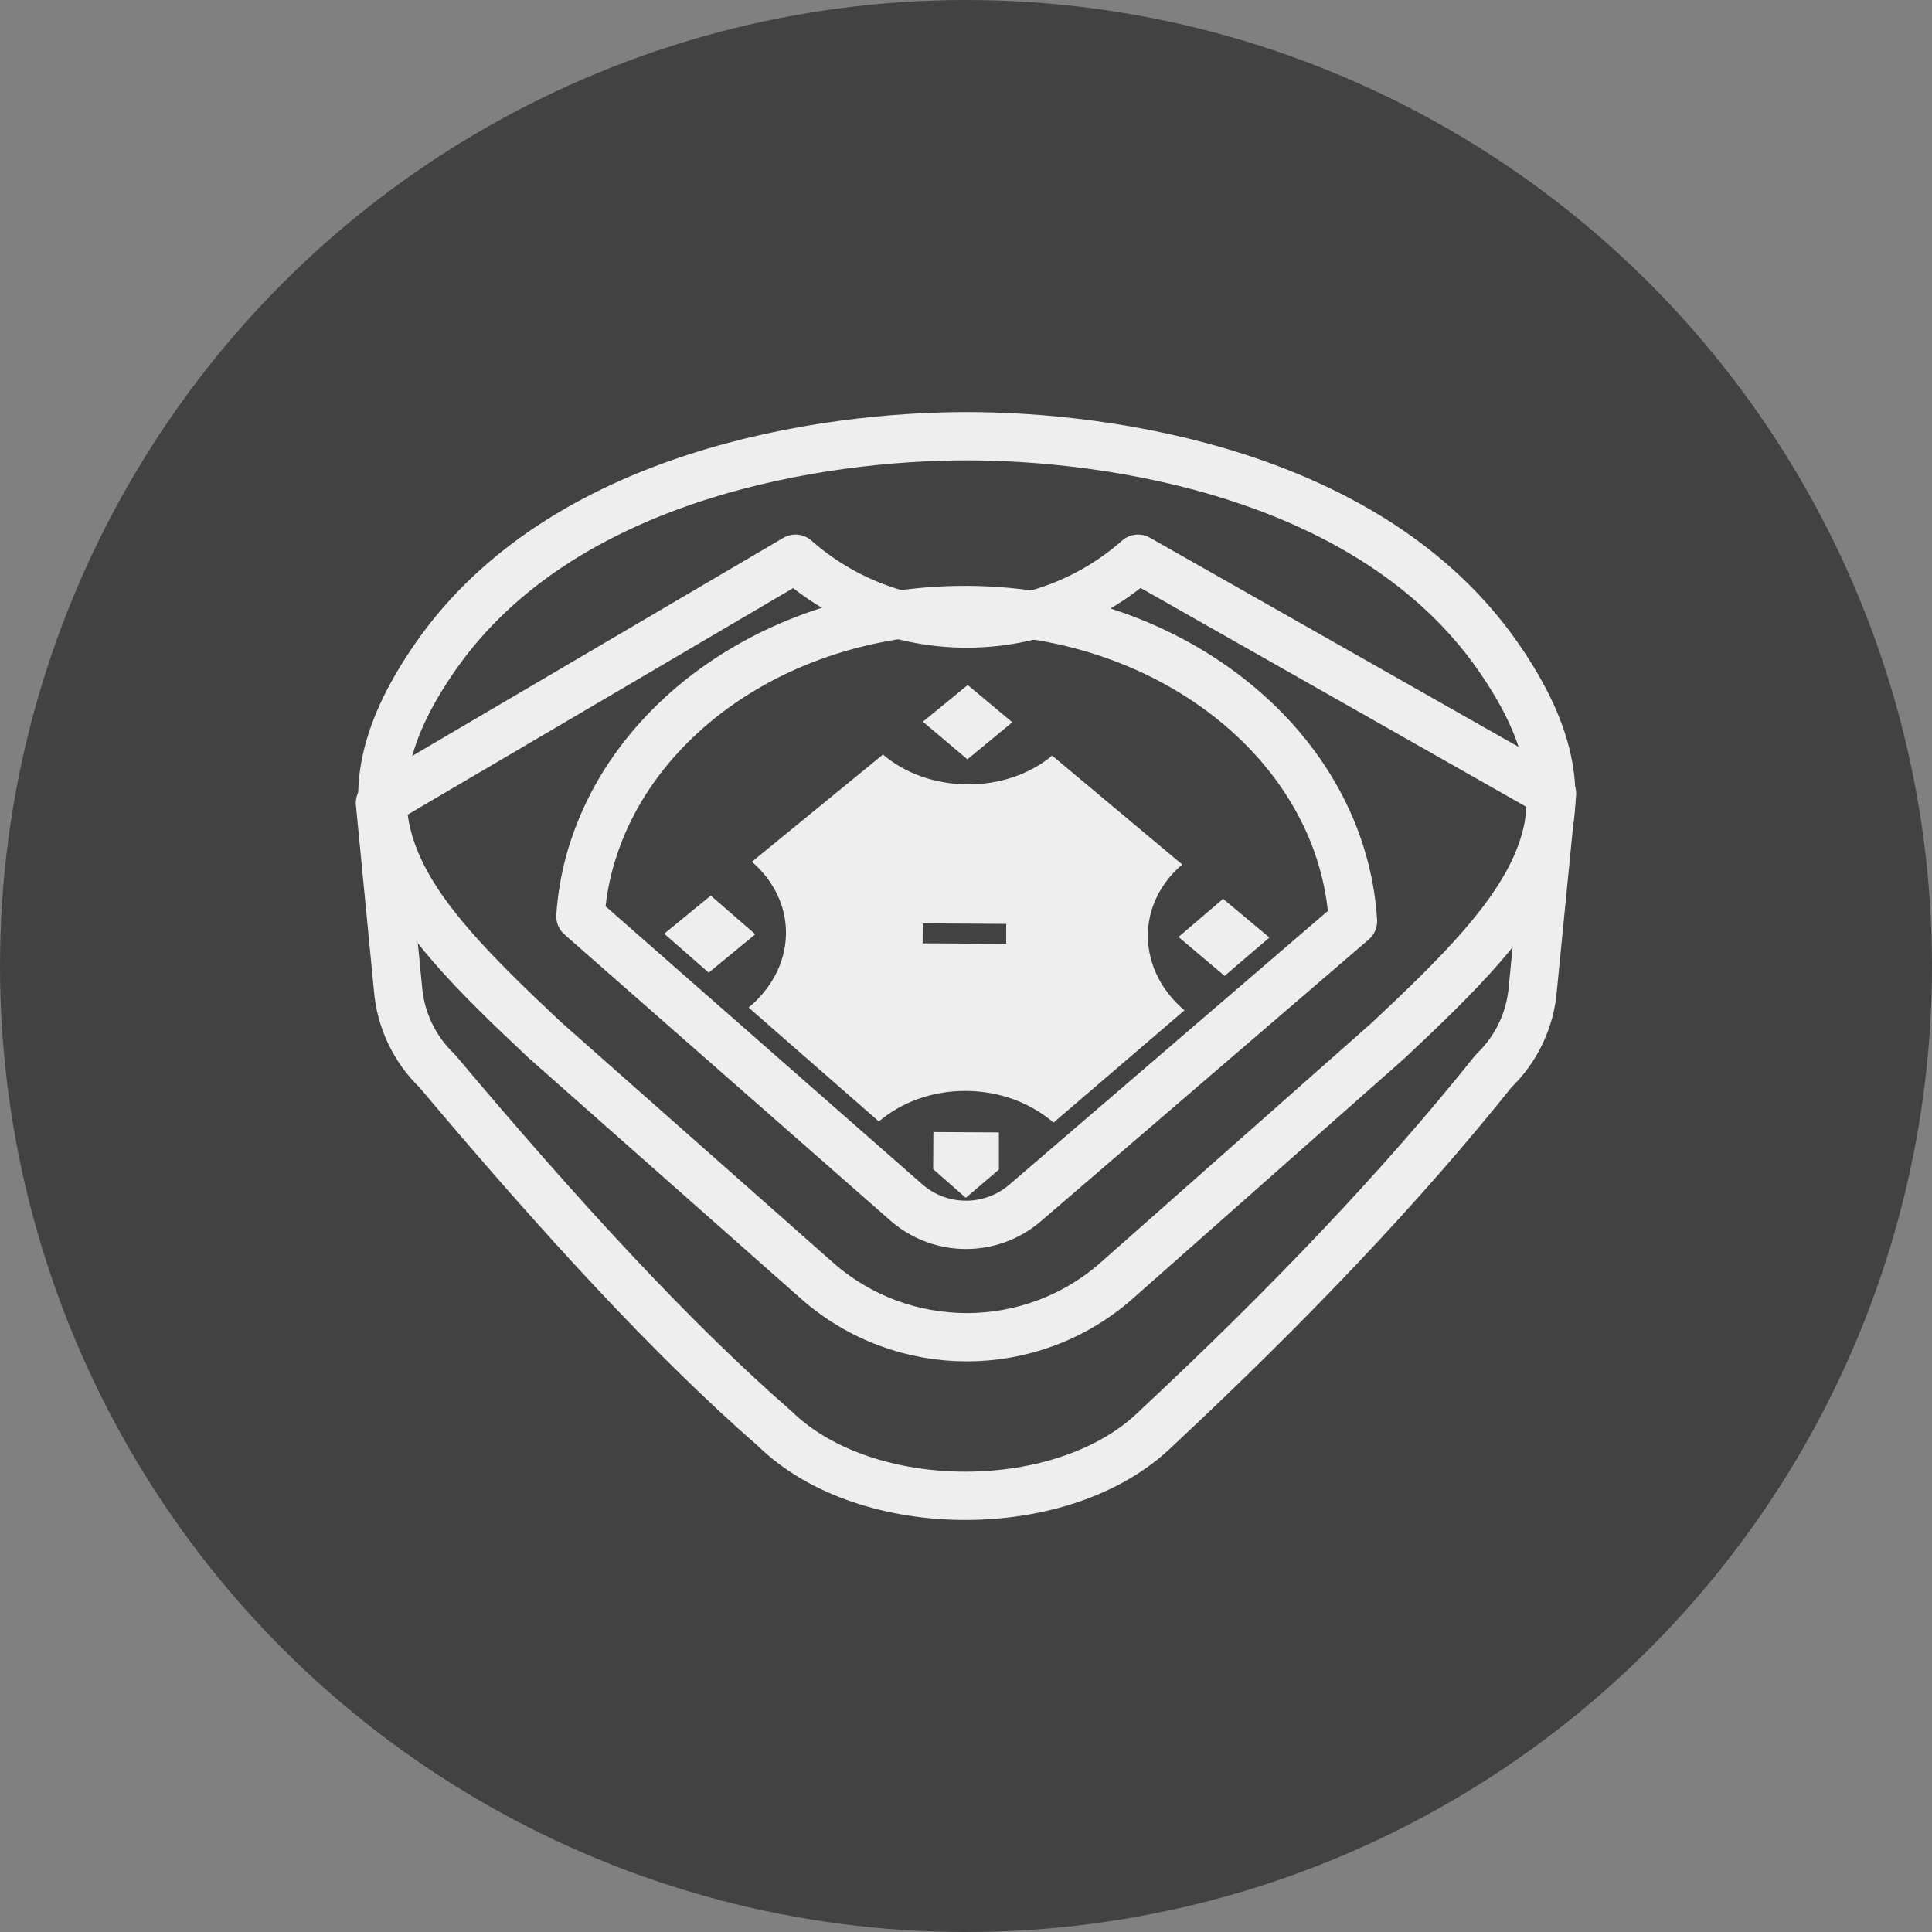
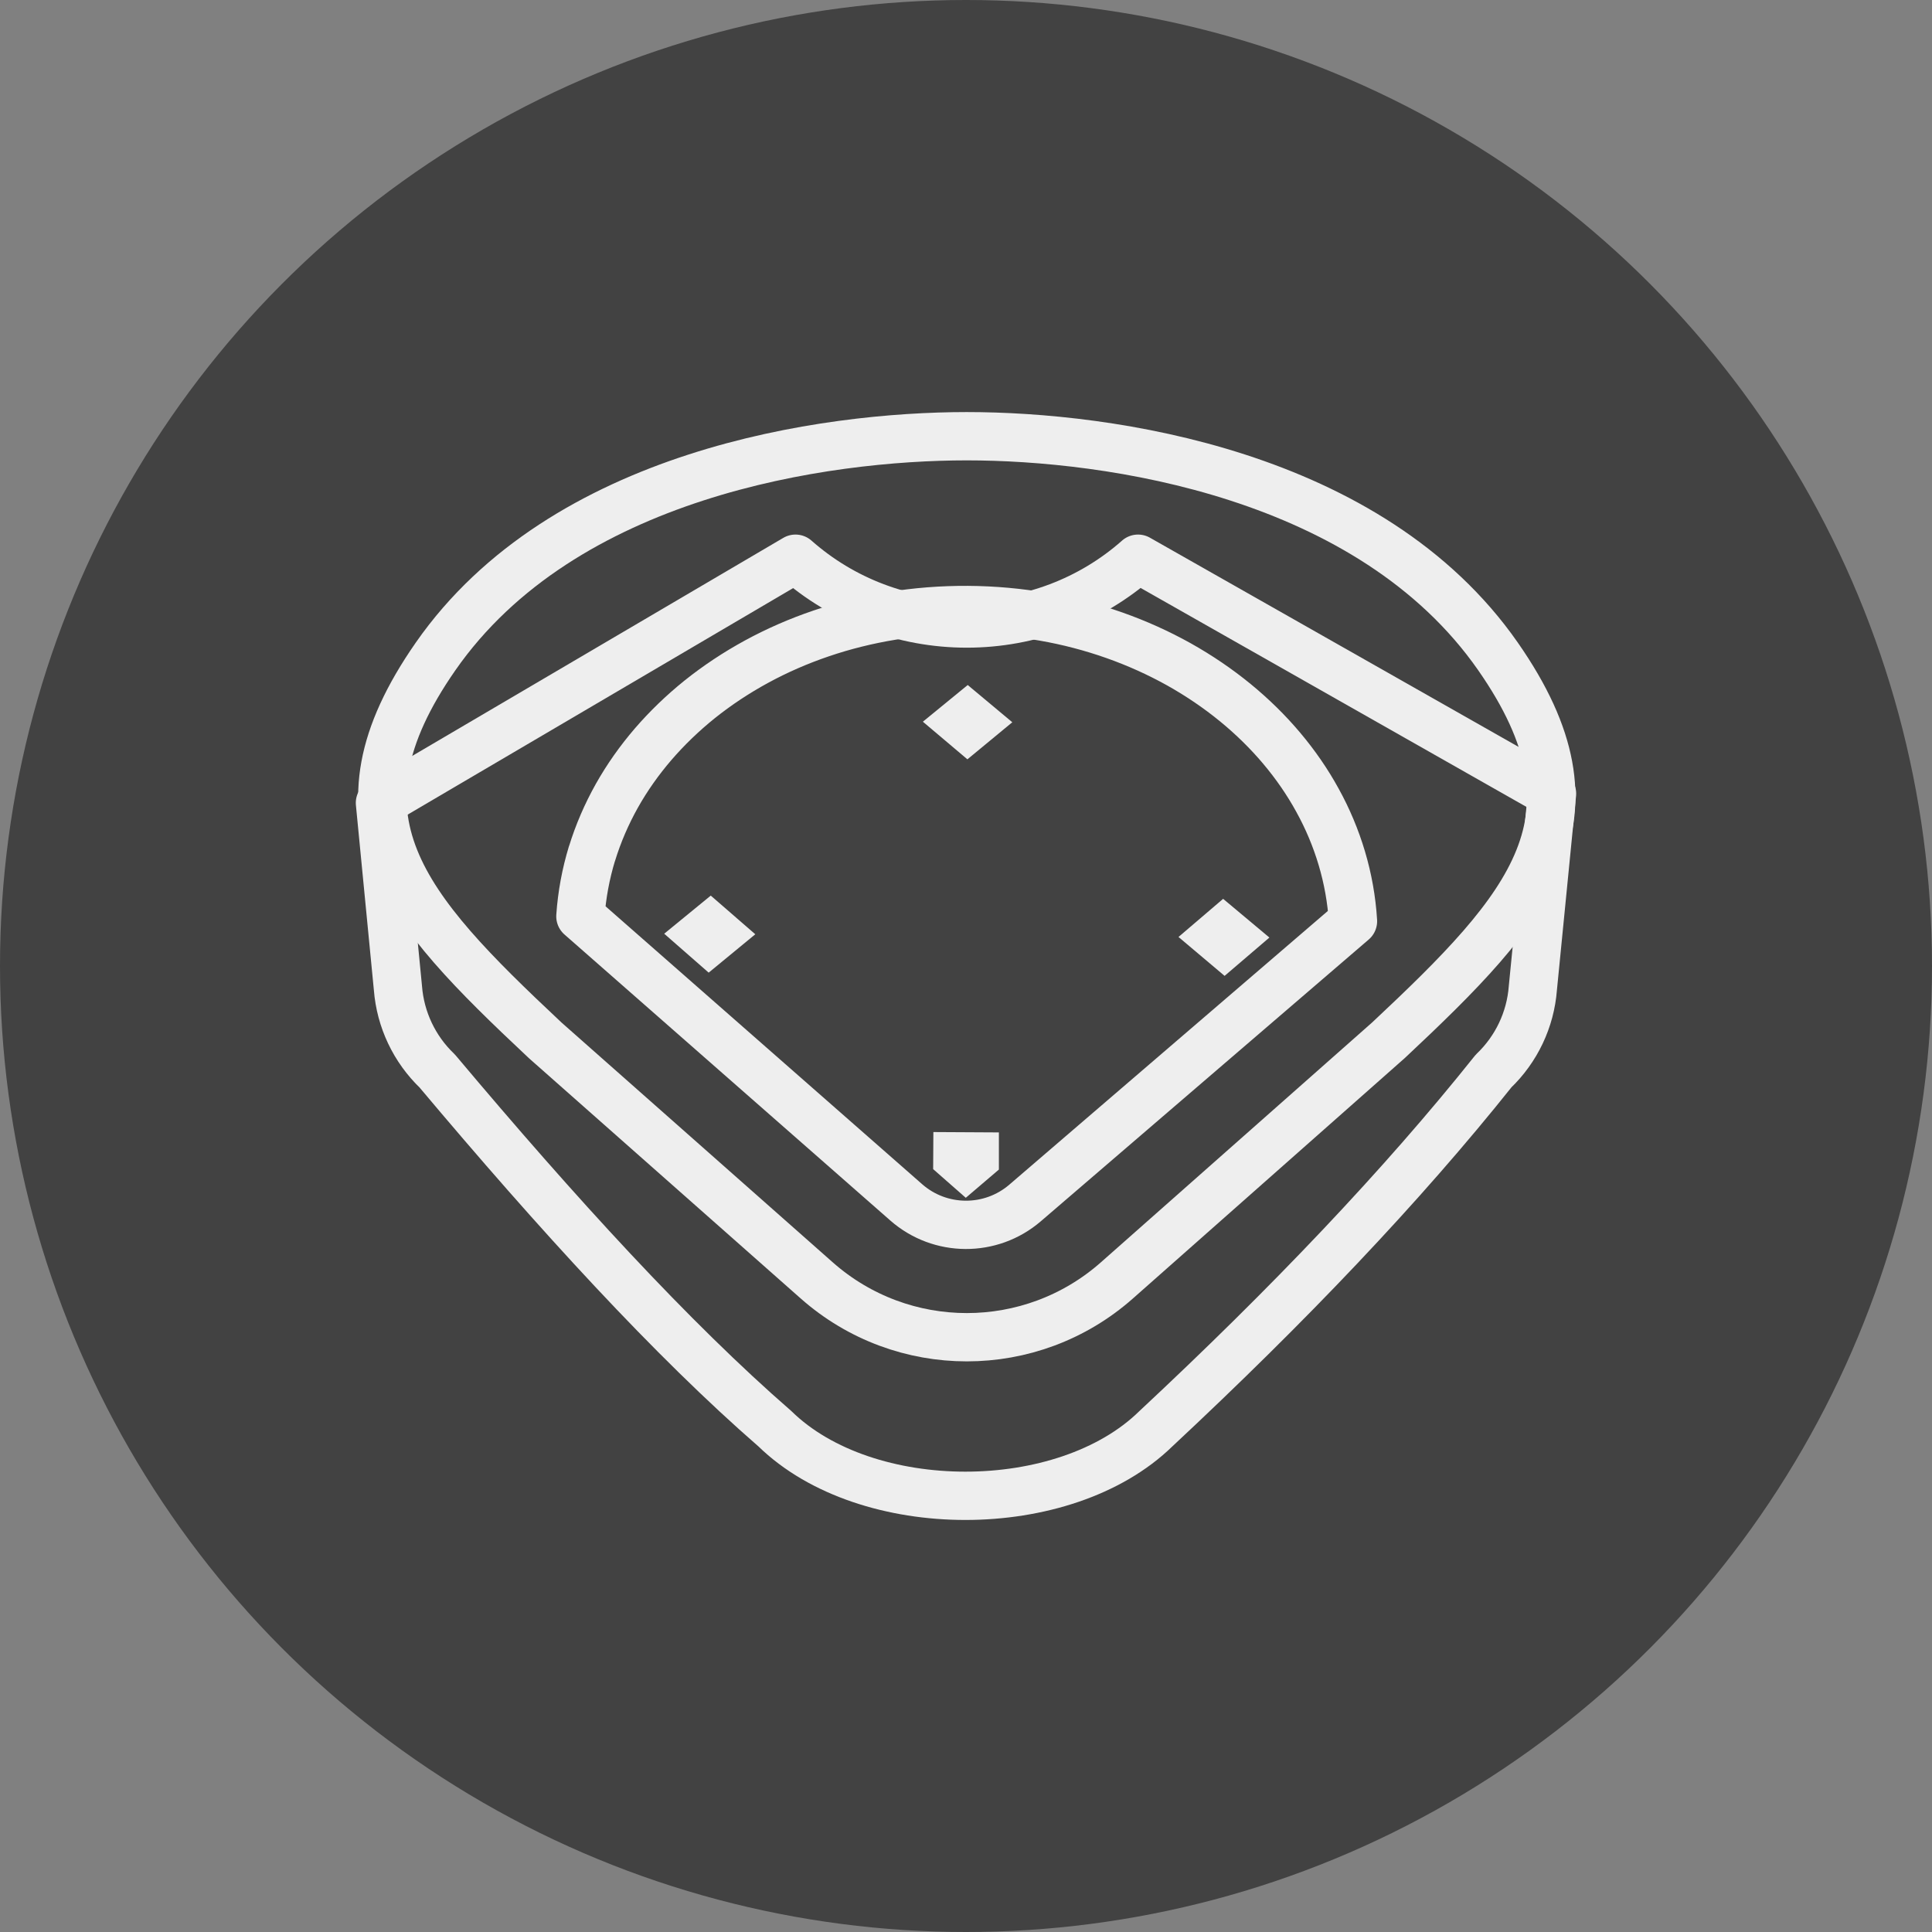
<svg xmlns="http://www.w3.org/2000/svg" width="80" height="80" viewBox="0 0 80 80">
  <rect x="0" y="0" width="80" height="80" fill="#808080" stroke="none" />
  <circle cx="40" cy="40" r="40" fill="#424242" />
  <path d="M47.124,23.135c-1.959,1.732-4.477,2.684-7.092,2.684s-5.133-.953-7.092-2.684l-17.207,10.111.745,7.671c.102,1.304.681,2.526,1.628,3.432,4.989,5.936,9.731,11.118,13.981,14.812,3.79,3.703,11.985,3.703,15.775,0,5.467-5.101,10.186-10.05,13.983-14.812.947-.905,1.527-2.127,1.627-3.432l.794-8.054-17.143-9.728Z" fill="none" stroke="#eee" stroke-linecap="round" stroke-linejoin="round" stroke-width="2" />
  <path d="M22.565,43.069l11.254,9.95c3.549,3.137,8.88,3.137,12.429,0l11.252-9.95c5.885-5.516,9.194-9.193,4.527-15.891-5.289-7.589-16.111-9.115-21.994-9.115s-16.707,1.526-21.994,9.115c-4.667,6.698-1.356,10.375,4.527,15.891Z" fill="none" stroke="#eee" stroke-linecap="round" stroke-linejoin="round" stroke-width="2" />
  <path d="M24.515,35.343c.256-.833.602-1.631,1.027-2.39.425-.756.932-1.473,1.506-2.14.576-.667,1.22-1.287,1.922-1.852.726-.581,1.515-1.105,2.358-1.564.841-.458,1.736-.85,2.674-1.168.936-.319,1.92-.564,2.934-.729,1.016-.163,2.065-.247,3.14-.241,1.075.007,2.124.104,3.138.281,1.016.176,1.996.435,2.93.765.938.331,1.829.734,2.669,1.202.839.47,1.625,1.004,2.345,1.594.7.574,1.341,1.202,1.909,1.876.57.676,1.07,1.398,1.487,2.16.422.763.759,1.567,1.008,2.403.249.838.407,1.708.462,2.605l-13.579,11.668c-1.417,1.217-3.517,1.206-4.921-.027l-13.491-11.842c.061-.896.225-1.765.479-2.6Z" fill="none" stroke="#eee" stroke-linecap="round" stroke-linejoin="round" stroke-width="2" />
  <polygon points="41.917 29.907 40.071 28.365 38.214 29.884 40.058 31.442 41.917 29.907" fill="#eee" />
  <polygon points="29.431 37.085 27.503 38.663 29.345 40.275 31.275 38.686 29.431 37.085" fill="#eee" />
  <polygon points="50.708 40.409 52.563 38.822 50.647 37.219 48.799 38.798 50.708 40.409" fill="#eee" />
  <polygon points="38.64 48.411 39.991 49.598 41.362 48.429 41.362 46.891 38.649 46.876 38.64 48.411" fill="#eee" />
-   <path d="M38.979,45.255c.332-.057.676-.085,1.031-.082.351.002.695.034,1.027.096.334.06.655.149.962.262.305.114.596.252.867.411.271.16.527.341.759.541l5.421-4.648c-.232-.196-.444-.411-.628-.643-.184-.229-.344-.475-.473-.734-.132-.258-.232-.528-.301-.808-.072-.279-.111-.567-.113-.863-.004-.294.026-.581.091-.858.063-.276.158-.54.281-.794.123-.253.273-.491.449-.715.175-.225.377-.433.602-.622l-5.387-4.51c-.223.187-.466.355-.732.502-.264.148-.546.273-.843.377-.297.103-.609.182-.932.235-.327.054-.659.079-1.003.077-.344-.002-.678-.033-1.001-.09-.323-.057-.637-.14-.932-.247-.295-.107-.574-.236-.837-.387-.26-.15-.503-.321-.724-.512l-5.428,4.441c.223.193.423.404.6.63.175.226.325.467.446.721.123.254.215.521.279.798.059.278.091.565.085.858-.006.295-.047.583-.121.863-.072.278-.176.547-.31.803-.134.256-.295.5-.483.729-.187.228-.397.44-.633.633l5.393,4.717c.234-.198.488-.376.759-.532.273-.157.565-.29.871-.4.305-.109.626-.194.96-.251ZM38.212,38.235l3.452.022v.825l-3.46-.021.007-.826Z" fill="#eee" />
</svg>